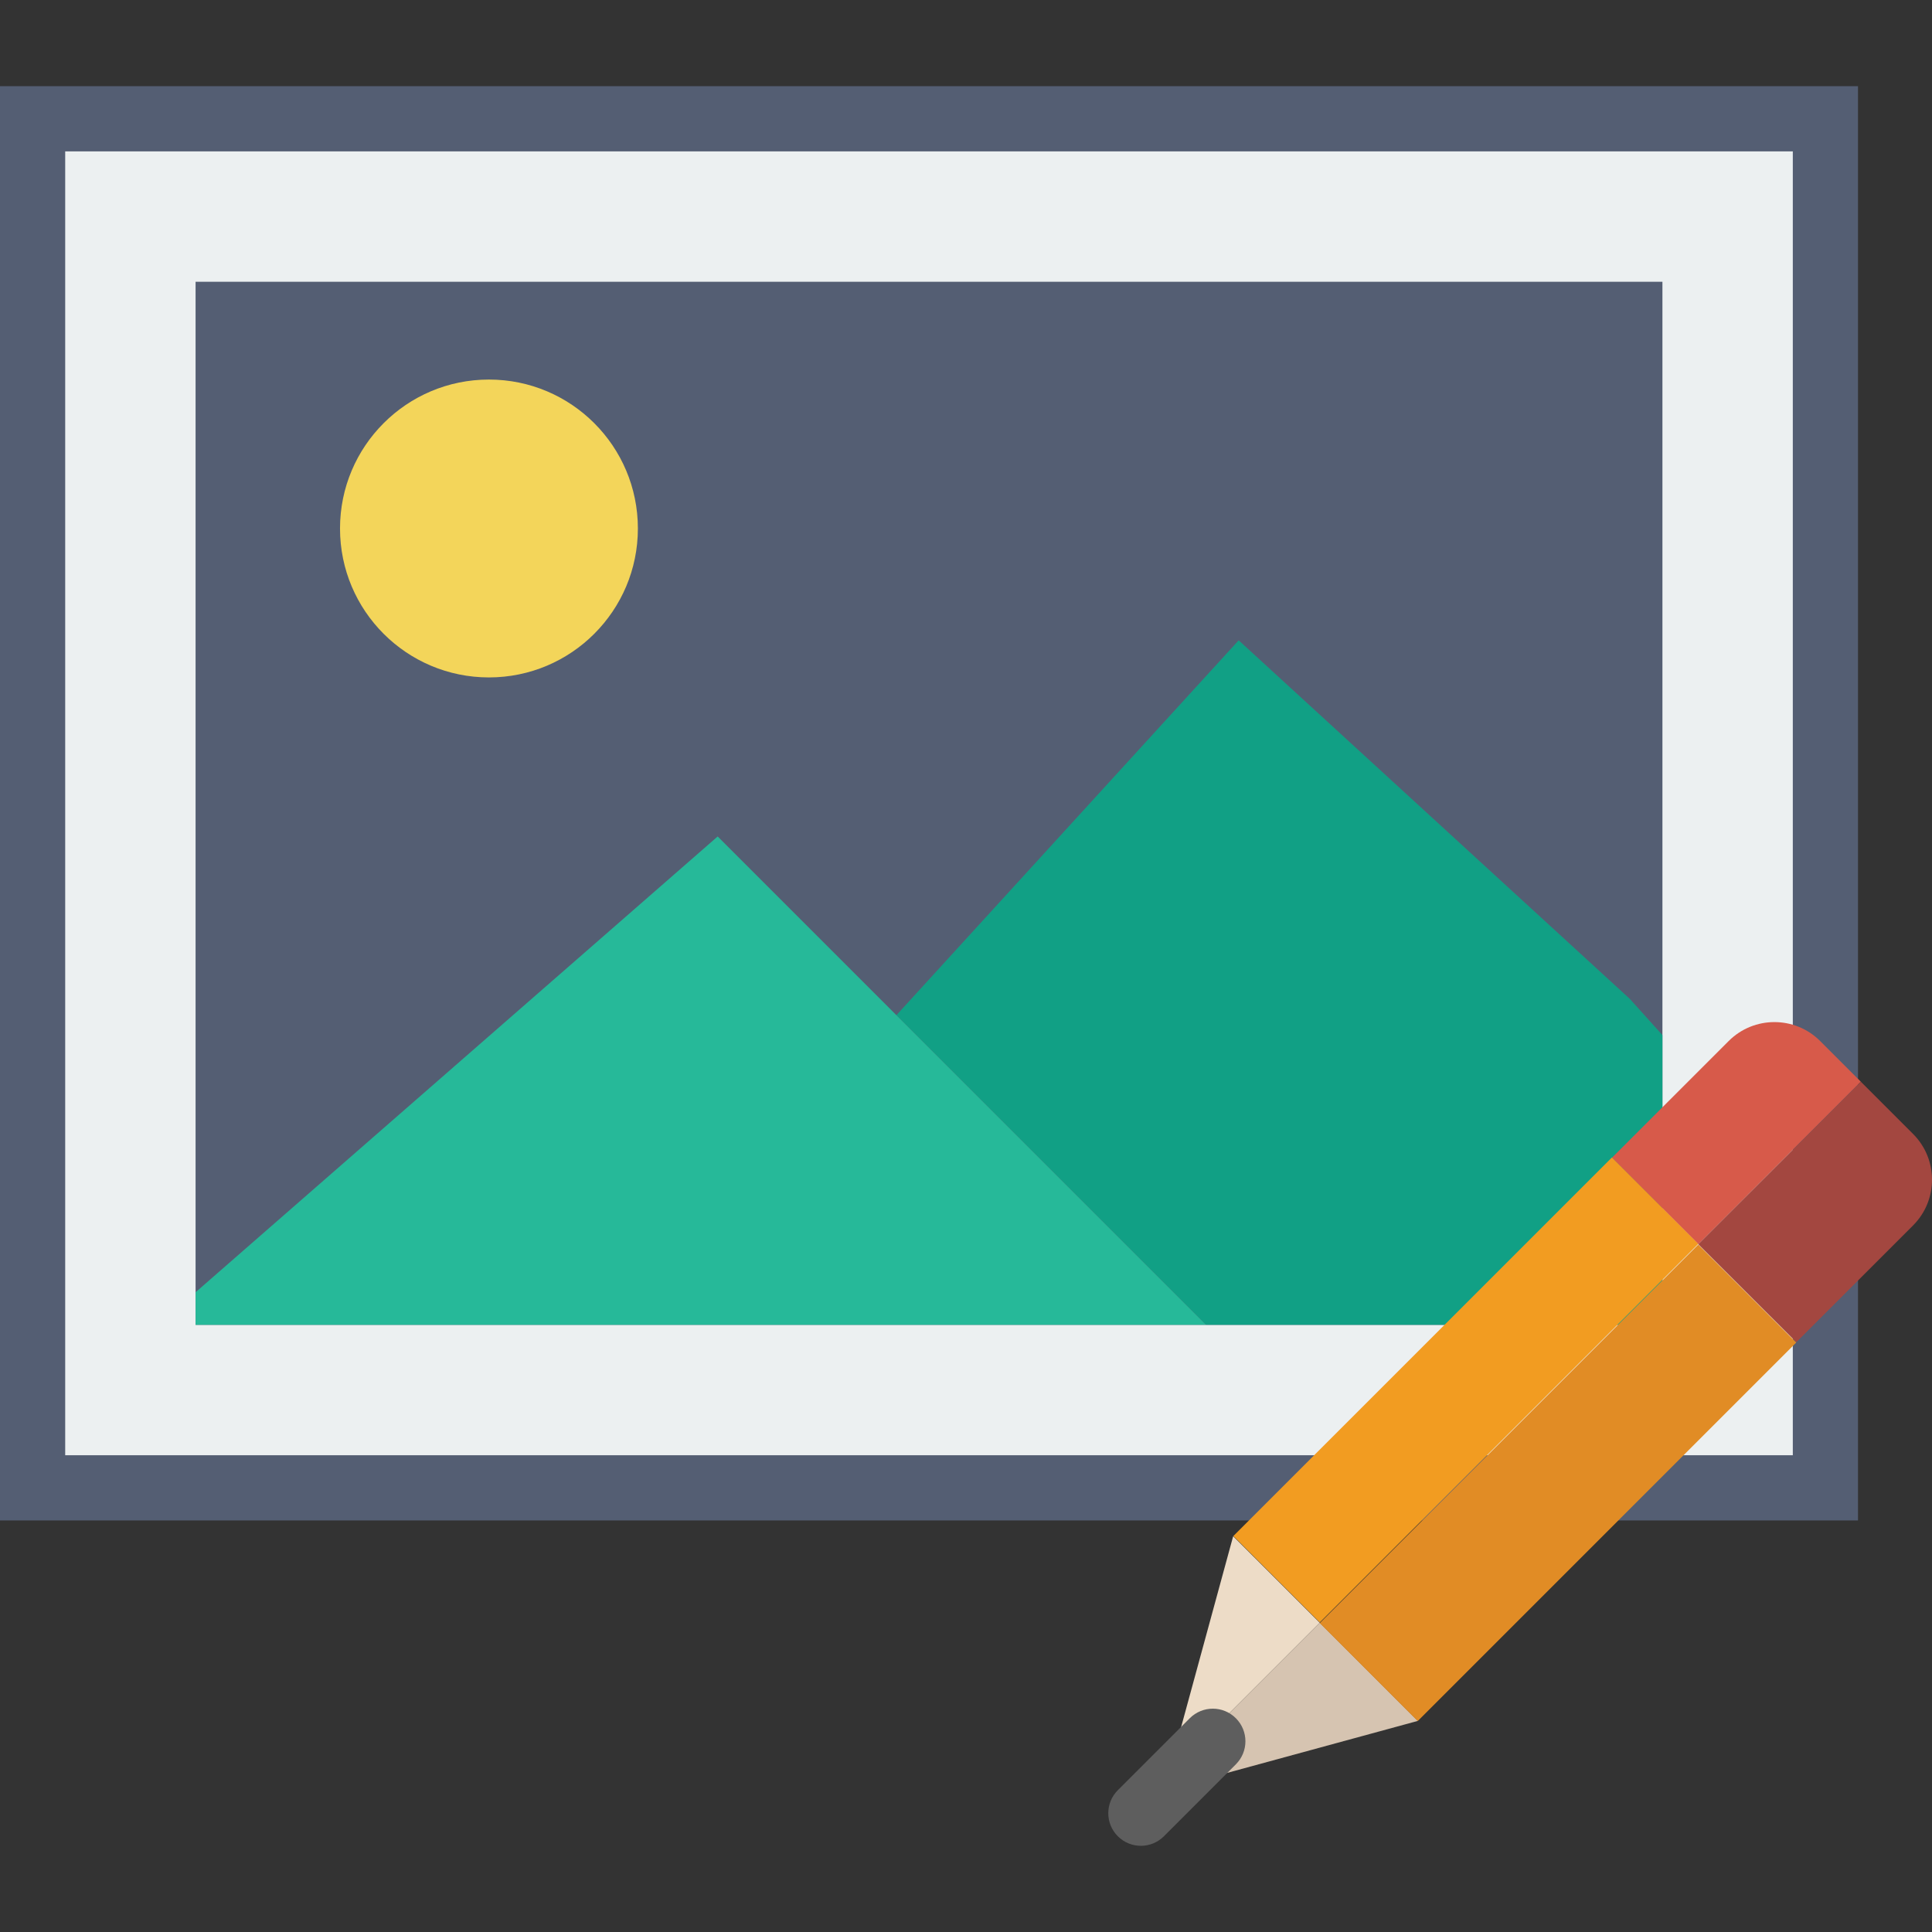
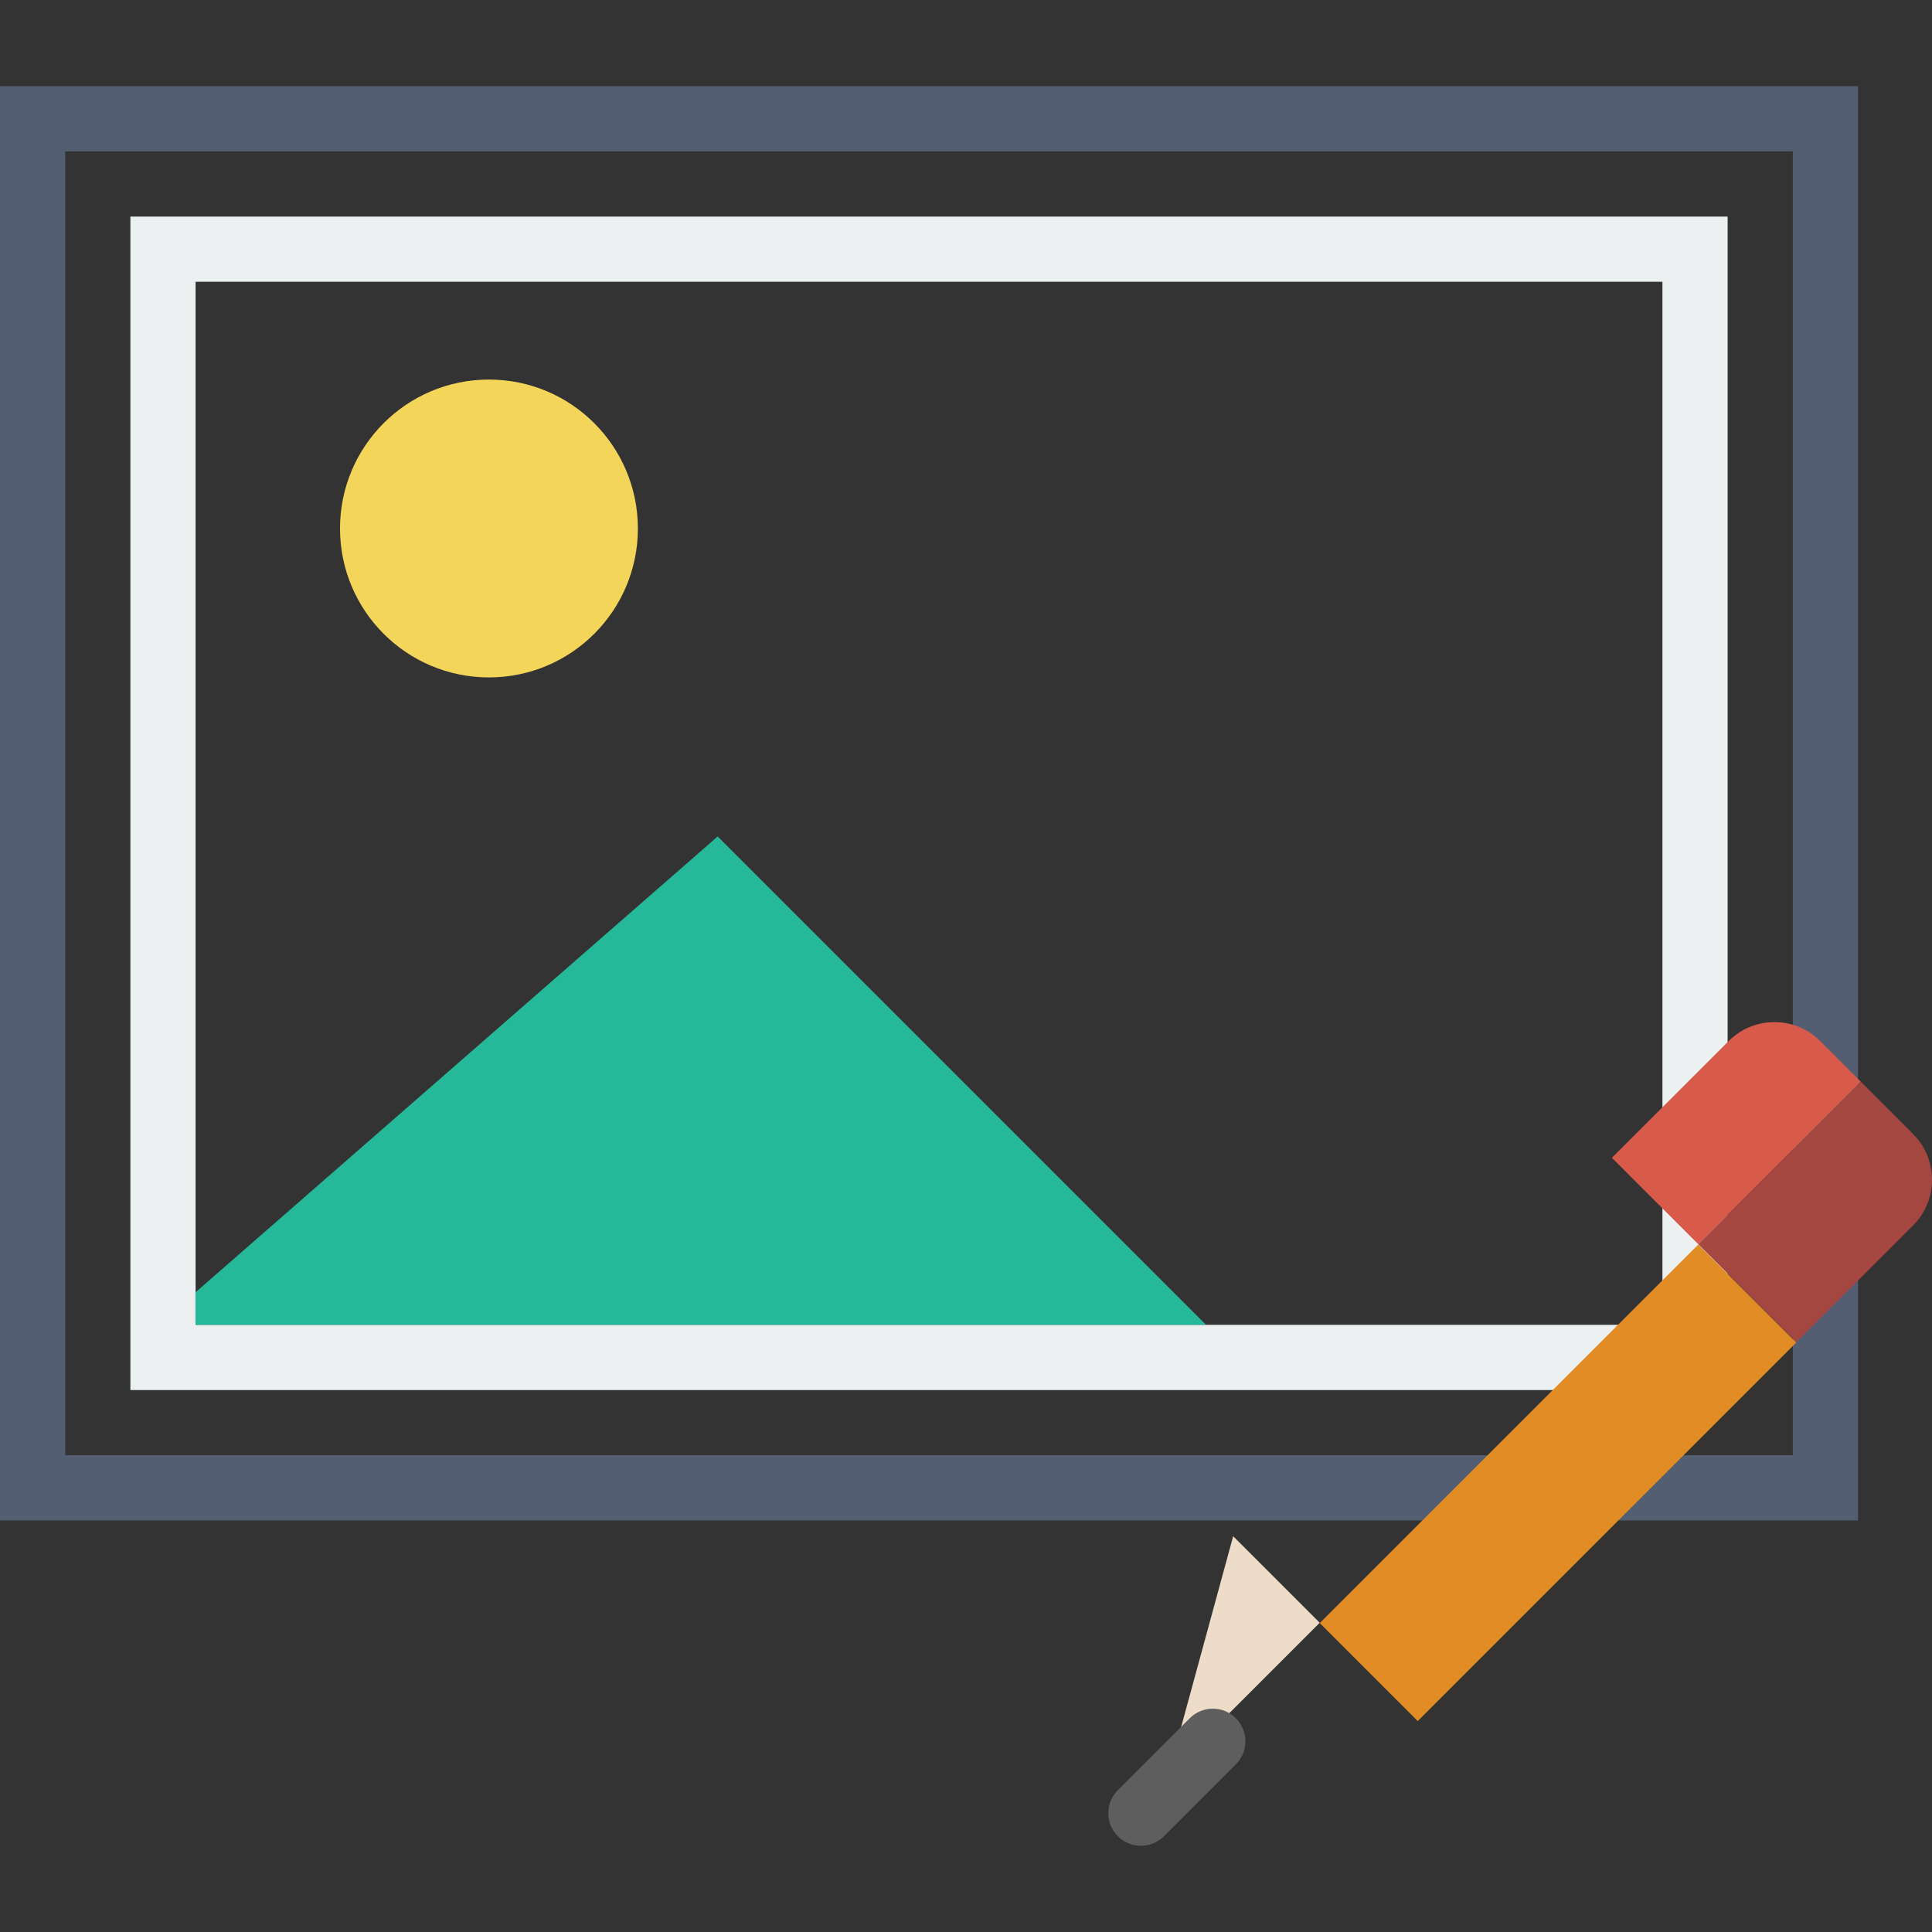
<svg xmlns="http://www.w3.org/2000/svg" id="Capa_1" x="0px" y="0px" viewBox="0 0 59.27 59.27" style="enable-background:new 0 0 59.27 59.27;" xml:space="preserve">
  <rect x="0" y="0" width="59.27" height="59.27" fill="#333333" stroke="none" />
  <g>
    <g>
      <g>
-         <rect x="1" y="3.644" style="fill:#ECF0F1;" width="55" height="42" />
        <path style="fill:#545E73;" d="M57,46.644H0v-44h57V46.644z M2,44.644h53v-40H2V44.644z" />
      </g>
      <g>
-         <rect x="5" y="7.644" style="fill:#545E73;" width="47" height="34" />
        <path style="fill:#ECF0F1;" d="M53,42.644H4v-36h49V42.644z M6,40.644h45v-32H6V40.644z" />
      </g>
      <circle style="fill:#F3D55A;" cx="15" cy="16.213" r="4.569" />
-       <polygon style="fill:#11A085;" points="51,31.755 50,30.644 38,19.644 27.5,31.144 32.983,36.627 37,40.644 51,40.644   " />
      <polygon style="fill:#26B999;" points="6,40.644 37,40.644 32.983,36.627 22.017,25.661 6,39.644   " />
    </g>
    <g>
      <polygon style="fill:#EDDCC7;" points="37.836,47.133 37.828,47.14 35.84,54.43 40.487,49.783   " />
      <path style="fill:#D75A4A;" d="M57.086,33.184l-1.247-1.247c-0.775-0.775-2.032-0.775-2.807,0l-3.582,3.582L52.1,38.17    L57.086,33.184z" />
-       <rect x="43.094" y="34.439" transform="matrix(0.707 0.707 -0.707 0.707 43.33 -19.305)" style="fill:#F29C21;" width="3.749" height="16.424" />
-       <polygon style="fill:#D6C4B1;" points="43.485,52.797 43.493,52.79 40.487,49.783 35.84,54.43 35.707,54.918   " />
      <path style="fill:#A34740;" d="M55.107,41.176l3.582-3.582c0.775-0.775,0.775-2.032,0-2.807l-1.602-1.602L52.1,38.17    L55.107,41.176z" />
      <rect x="45.671" y="37.268" transform="matrix(-0.707 -0.707 0.707 -0.707 49.434 111.436)" style="fill:#E18C25;" width="4.251" height="16.424" />
      <path style="fill:#5E5E5E;" d="M35,56.626c-0.256,0-0.512-0.098-0.707-0.293c-0.391-0.391-0.391-1.023,0-1.414l2.207-2.207    c0.391-0.391,1.023-0.391,1.414,0s0.391,1.023,0,1.414l-2.207,2.207C35.512,56.528,35.256,56.626,35,56.626z" />
    </g>
  </g>
  <g>
</g>
  <g>
</g>
  <g>
</g>
  <g>
</g>
  <g>
</g>
  <g>
</g>
  <g>
</g>
  <g>
</g>
  <g>
</g>
  <g>
</g>
  <g>
</g>
  <g>
</g>
  <g>
</g>
  <g>
</g>
  <g>
</g>
</svg>